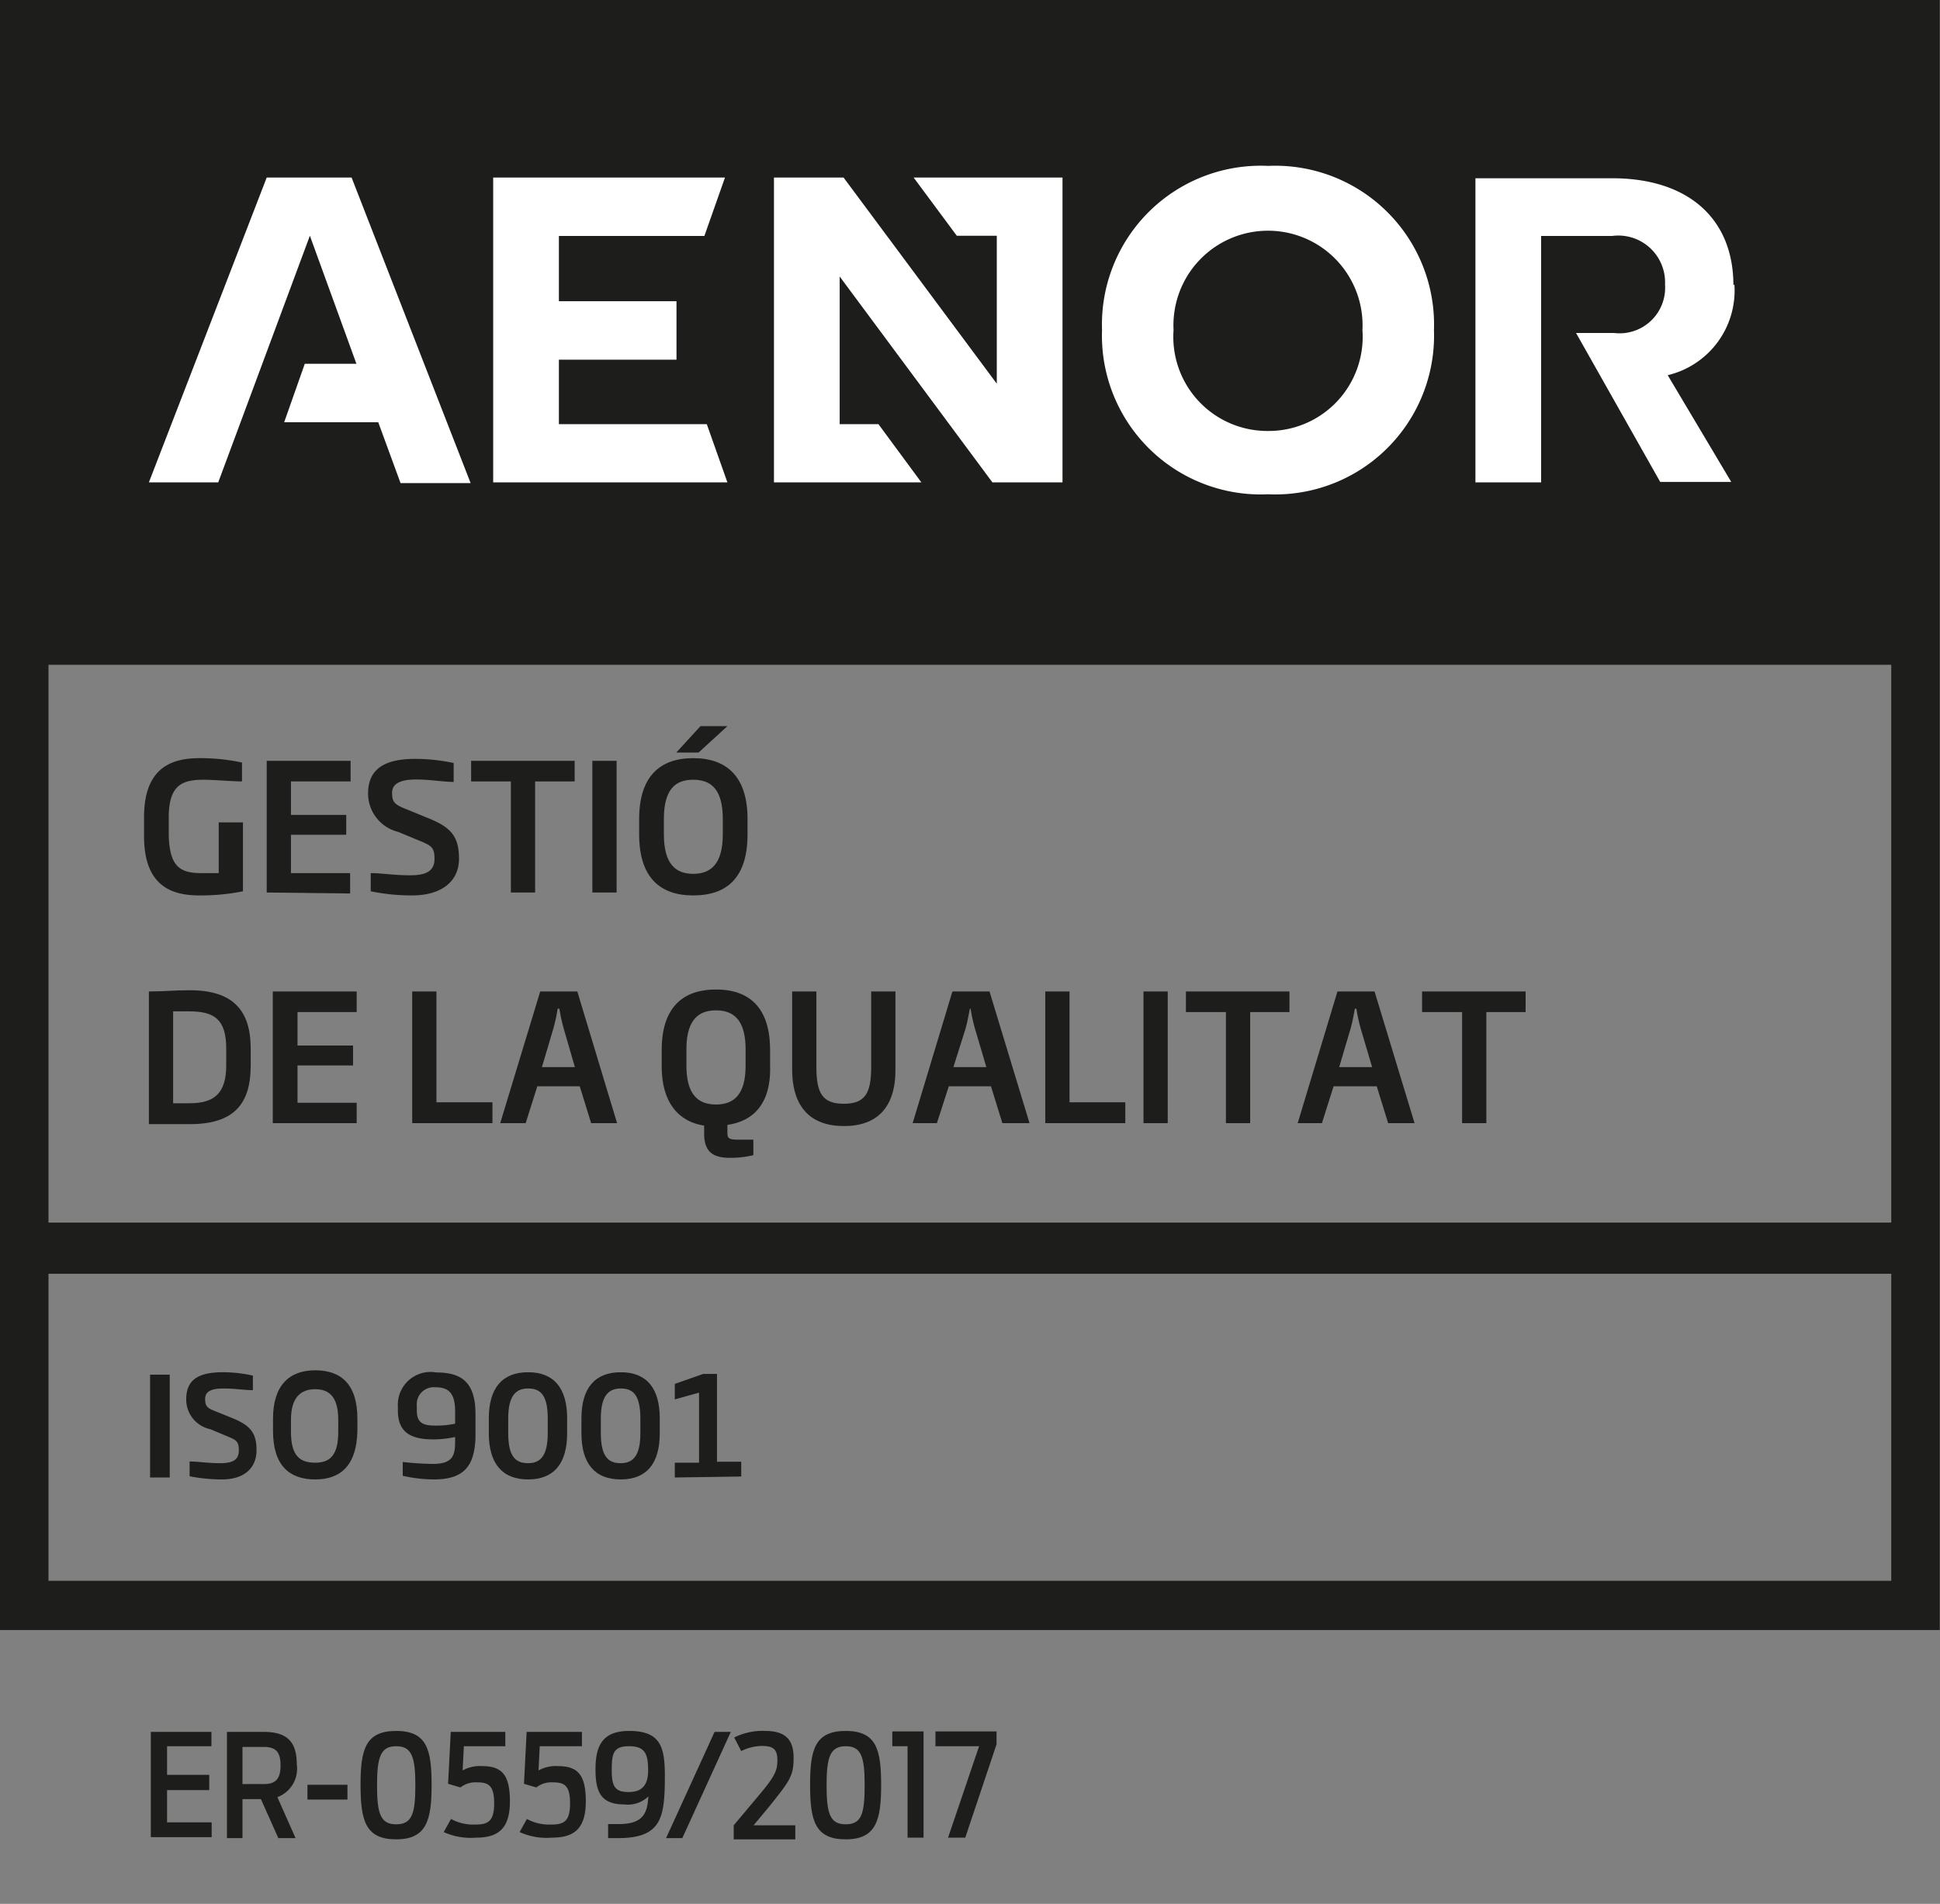
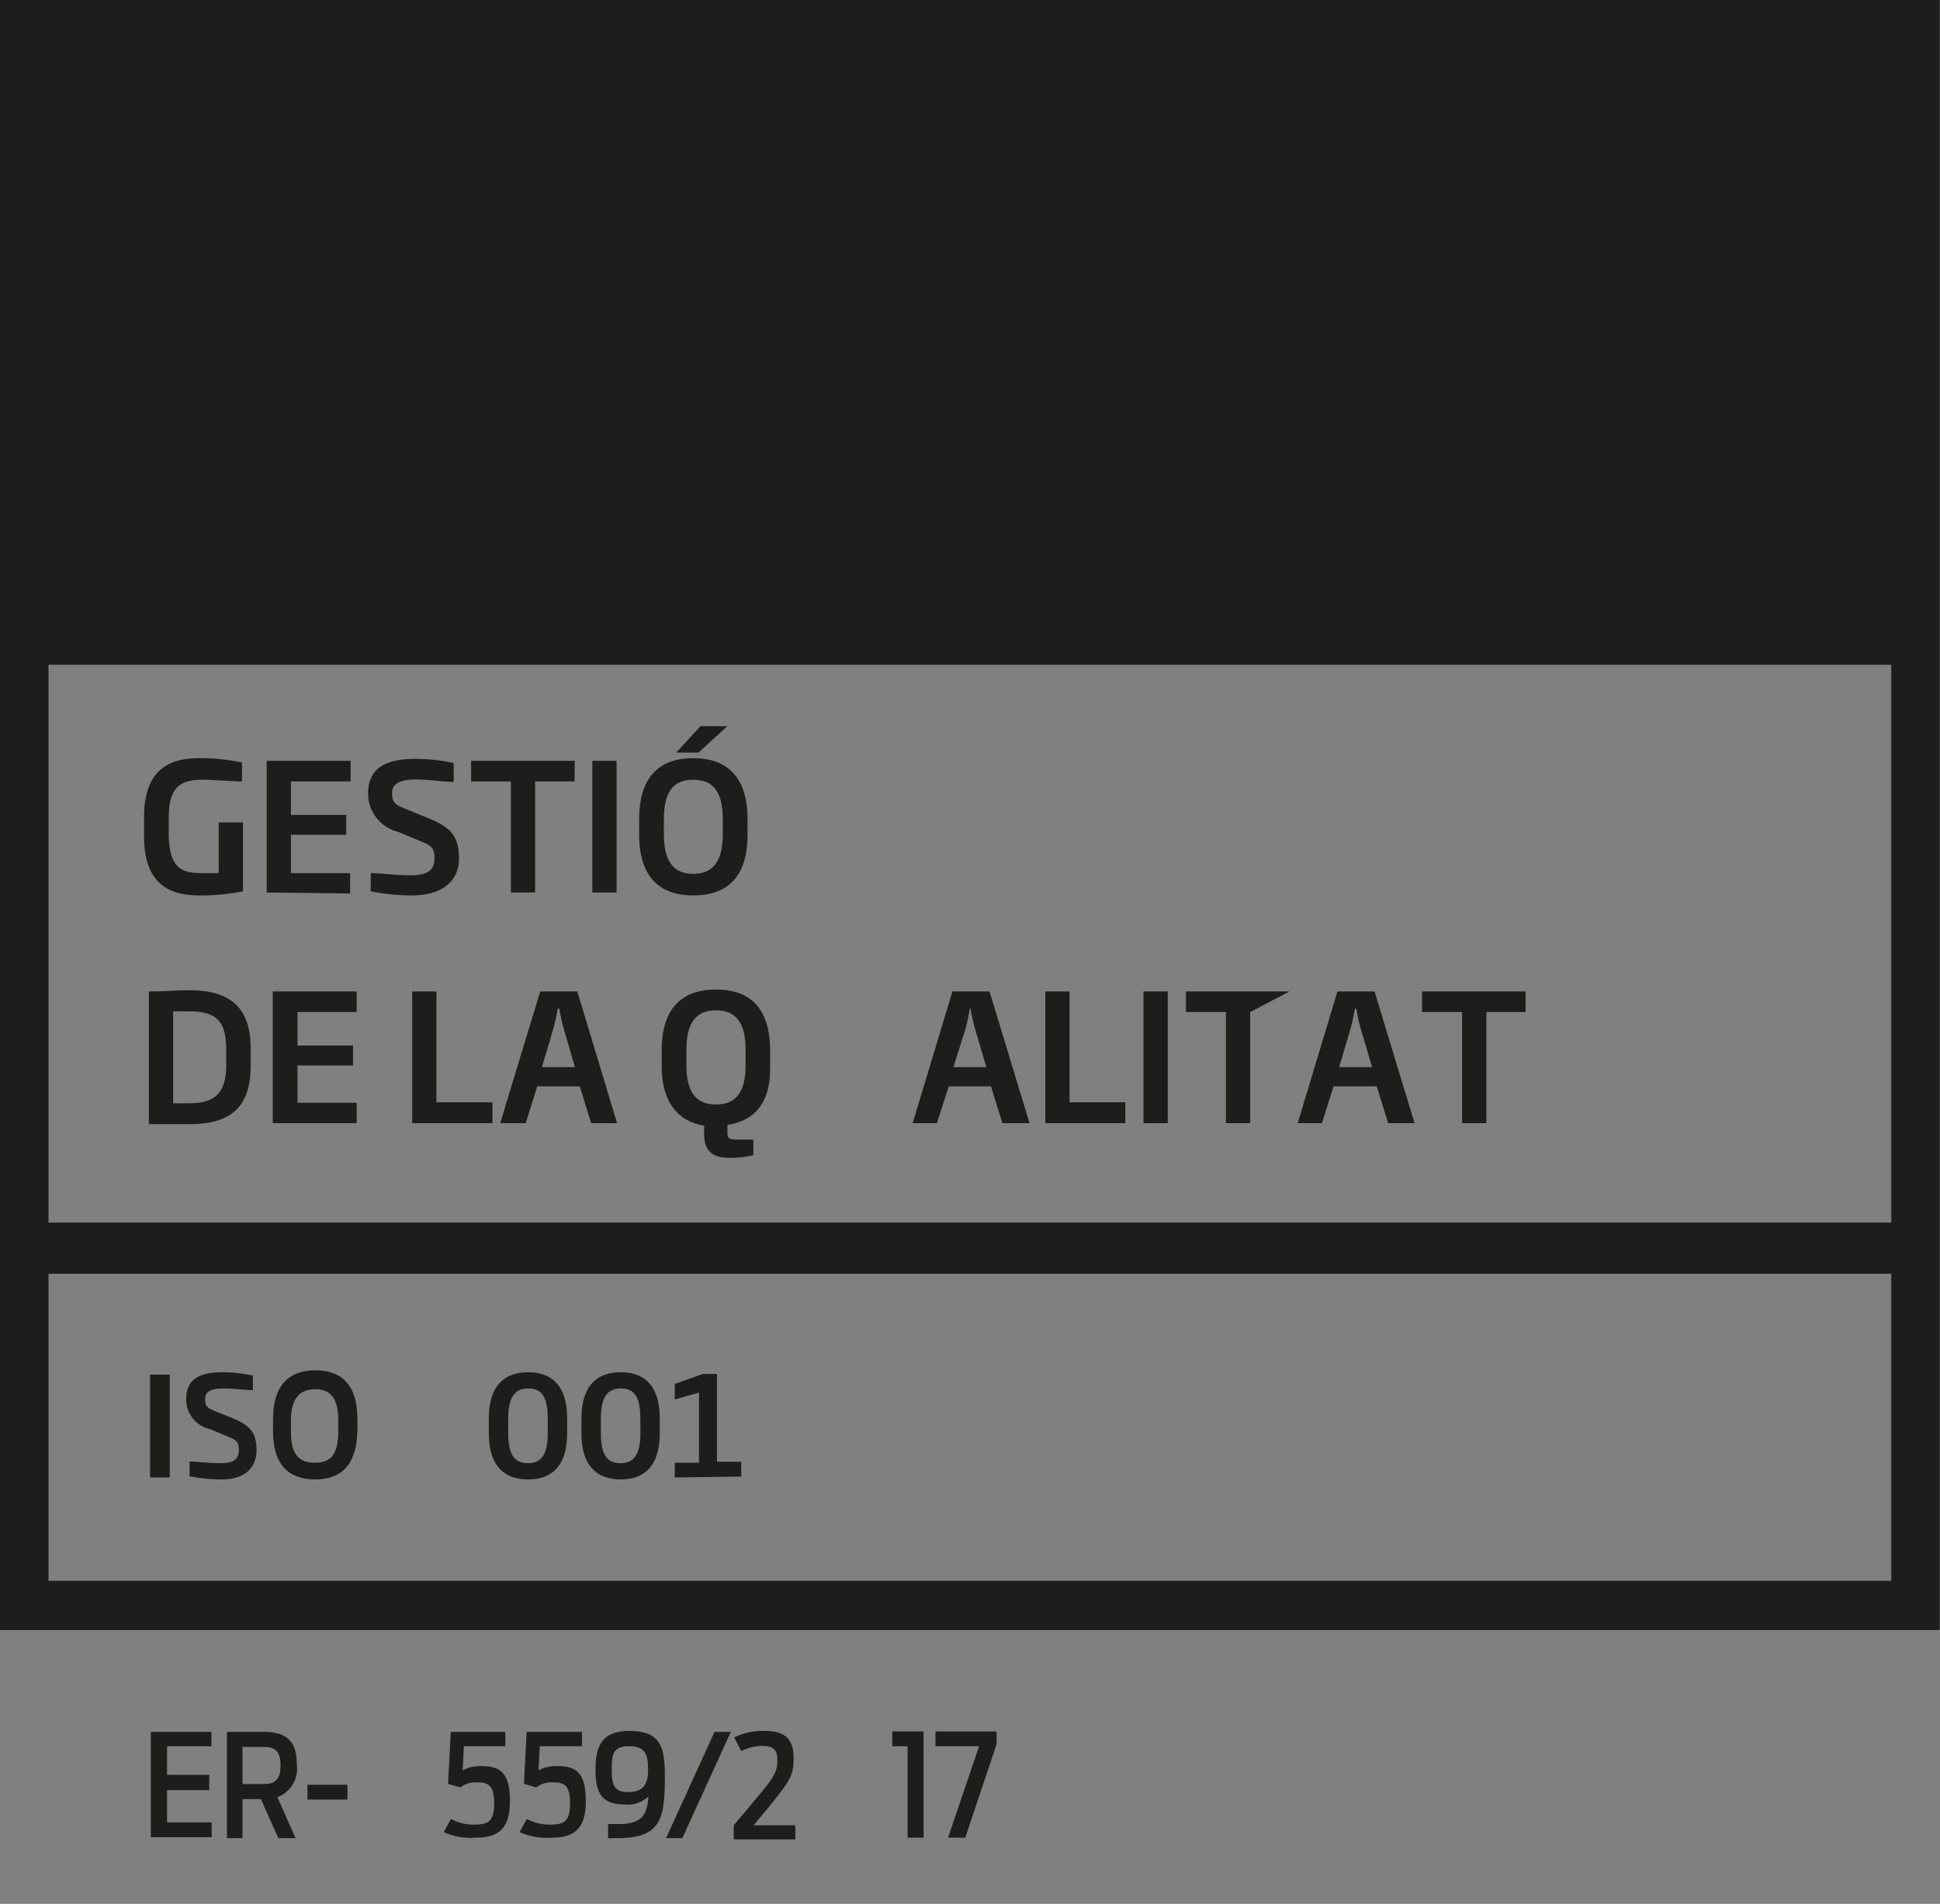
<svg xmlns="http://www.w3.org/2000/svg" width="80.01" height="78.5" viewBox="0 0 80.01 78.5">
  <rect x="0" y="0" width="80.01" height="78.5" fill="#808080" stroke="none" />
  <defs>
    <style>.a{fill:none;}.b{fill:#1d1d1b;}.c{fill:#fff;}</style>
  </defs>
  <rect class="a" x="0.01" width="80" height="78.5" />
  <path class="b" d="M6.22,71.41h2.5V72H6.89v1.18H8.63v.63H6.89v1.33H8.73v.61H6.22Z" />
  <path class="b" d="M10.76,74.18H10v1.61H9.36V71.41h1.53c1,0,1.35.46,1.35,1.34a1.25,1.25,0,0,1-.8,1.35l.75,1.69h-.71Zm.12-.62c.48,0,.69-.2.69-.77s-.21-.76-.69-.76H10v1.53Z" />
  <path class="b" d="M12.68,73.59h1.65v.61H12.68Z" />
-   <path class="b" d="M14.87,73.6c0-1.45.19-2.23,1.47-2.23s1.46.79,1.46,2.23-.2,2.24-1.46,2.24S14.87,75.08,14.87,73.6Zm2.26,0c0-1.16-.15-1.6-.79-1.6s-.79.44-.79,1.6.13,1.62.79,1.62S17.13,74.77,17.13,73.6Z" />
  <path class="b" d="M18.3,75.54l.3-.54a1.94,1.94,0,0,0,1,.23c.54,0,.78-.14.78-.88s-.24-.86-.71-.86a1,1,0,0,0-.68.21l-.51-.15.11-2.14h2.25V72H19.13l-.05,1a1.45,1.45,0,0,1,.79-.18c.8,0,1.16.32,1.16,1.45s-.48,1.5-1.4,1.5A2.7,2.7,0,0,1,18.3,75.54Z" />
  <path class="b" d="M21.43,75.54l.3-.54a1.94,1.94,0,0,0,1,.23c.54,0,.78-.14.78-.88s-.24-.86-.71-.86a1,1,0,0,0-.68.21l-.51-.15.11-2.14H24V72H22.26l-.05,1a1.45,1.45,0,0,1,.79-.18c.8,0,1.16.32,1.16,1.45s-.48,1.5-1.4,1.5A2.7,2.7,0,0,1,21.43,75.54Z" />
  <path class="b" d="M25.08,75.21h.44c1,0,1.18-.44,1.22-1.14a1.22,1.22,0,0,1-1,.33c-1,0-1.18-.58-1.18-1.45,0-1,.31-1.58,1.39-1.58,1.3,0,1.47.67,1.47,1.86,0,1.73-.14,2.56-1.94,2.56h-.4ZM26.73,73c0-.69-.13-1-.79-1s-.71.32-.71,1,.15.89.7.89S26.73,73.6,26.73,73Z" />
  <path class="b" d="M29.47,71.41h.67l-2,4.38h-.67Z" />
  <path class="b" d="M30.26,75.26l1-1.19c.74-.87.8-1.09.8-1.5s-.14-.58-.62-.58a1.93,1.93,0,0,0-.87.21l-.29-.56a2.61,2.61,0,0,1,1.27-.27c.86,0,1.18.37,1.18,1.11s-.15.94-1,2l-.65.78H32.8v.58H30.26Z" />
-   <path class="b" d="M33.41,73.6c0-1.45.19-2.23,1.47-2.23s1.46.79,1.46,2.23-.2,2.24-1.46,2.24S33.41,75.08,33.41,73.6Zm2.25,0c0-1.16-.14-1.6-.78-1.6s-.79.44-.79,1.6.13,1.62.79,1.62S35.66,74.77,35.66,73.6Z" />
  <path class="b" d="M37.43,72H36.8v-.61h1.29v4.38h-.66Z" />
  <path class="b" d="M40.38,72h-1.8v-.61H41.1v.53l-1.29,3.85H39.1Z" />
  <path class="b" d="M8.21,36.92c-1.24,0-2.27-.48-2.27-2.45V33.7c0-2.08,1.17-2.44,2.3-2.44a8.3,8.3,0,0,1,1.74.18v.78c-.35,0-1.2-.07-1.57-.07-.88,0-1.45.2-1.45,1.55v.77C7,35.71,7.41,36,8.29,36c.27,0,.54,0,.73,0V33.91h1v2.84A8.82,8.82,0,0,1,8.21,36.92Z" />
  <path class="b" d="M11,36.8V31.37h3.46v.85H12V33.6h2.28v.82H12V36h2.44v.84Z" />
  <path class="b" d="M17,36.92a8.41,8.41,0,0,1-1.71-.17V36c.45,0,.95.09,1.63.09s1-.19,1-.68-.14-.55-.68-.77l-.82-.34a1.63,1.63,0,0,1-1.24-1.58c0-1,.66-1.43,1.95-1.43a7.67,7.67,0,0,1,1.58.17v.78c-.41,0-1-.1-1.54-.1s-1,.11-1,.55.15.5.7.72l.73.3c1,.39,1.33.77,1.33,1.7S18.21,36.92,17,36.92Z" />
  <path class="b" d="M22.07,32.22V36.8h-1V32.22H19.43v-.85H23.7v.85Z" />
  <path class="b" d="M24.43,36.8V31.37h1V36.8Z" />
  <path class="b" d="M28.59,36.92c-1.38,0-2.23-.75-2.23-2.52v-.63c0-1.76.86-2.51,2.23-2.51s2.24.75,2.24,2.51v.63C30.83,36.17,30,36.92,28.59,36.92Zm1.22-3.15c0-1.21-.47-1.62-1.22-1.62s-1.21.41-1.21,1.62v.63c0,1.22.48,1.63,1.21,1.63s1.22-.41,1.22-1.63Zm-1-2.74h-.92l1-1.09H30Z" />
  <path class="b" d="M7.83,46.35c-.66,0-1,0-1.69,0V40.88c.66,0,1-.05,1.69-.05,1.77,0,2.51.82,2.51,2.41v.69C10.34,45.53,9.64,46.35,7.83,46.35Zm1.5-3.11c0-1.19-.47-1.54-1.52-1.54H7.14v3.79h.67c1,0,1.52-.38,1.52-1.56Z" />
  <path class="b" d="M11.25,46.31V40.88h3.46v.85H12.27v1.38h2.29v.82H12.27v1.54h2.44v.84Z" />
  <path class="b" d="M17,46.31V40.88h1v4.57h2.31v.86Z" />
  <path class="b" d="M24.38,46.31l-.47-1.52H22.16l-.48,1.52H20.63l1.65-5.43h1.53l1.64,5.43Zm-1.12-3.86a7.23,7.23,0,0,1-.19-.86H23a7.23,7.23,0,0,1-.19.86L22.35,44h1.36Z" />
  <path class="b" d="M30,46.38v.31c0,.25.06.3.45.3h.62v.64a4.11,4.11,0,0,1-.95.11c-.65,0-1.08-.19-1.08-1v-.33c-1.1-.17-1.75-1-1.75-2.45v-.66c0-1.76.87-2.5,2.24-2.5s2.23.74,2.23,2.5v.66C31.8,45.43,31.14,46.22,30,46.38Zm.75-3.11c0-1.21-.49-1.61-1.22-1.61s-1.22.4-1.22,1.61v.66c0,1.2.48,1.61,1.22,1.61s1.22-.41,1.22-1.61Z" />
-   <path class="b" d="M34.81,46.43c-1.38,0-2.14-.78-2.14-2.34V40.88h1V44c0,1.09.26,1.51,1.13,1.51s1.13-.42,1.13-1.51V40.88h1v3.21C36.94,45.65,36.18,46.43,34.81,46.43Z" />
  <path class="b" d="M41.34,46.31l-.47-1.52H39.13l-.49,1.52h-1l1.64-5.43h1.53l1.65,5.43Zm-1.12-3.86a7.23,7.23,0,0,1-.19-.86H40c-.06.3-.11.59-.19.86L39.32,44h1.36Z" />
  <path class="b" d="M43.11,46.31V40.88h1v4.57h2.3v.86Z" />
  <path class="b" d="M47.16,46.31V40.88h1v5.43Z" />
-   <path class="b" d="M51.56,41.73v4.58h-1V41.73H48.91v-.85h4.27v.85Z" />
+   <path class="b" d="M51.56,41.73v4.58h-1V41.73H48.91v-.85h4.27Z" />
  <path class="b" d="M57.25,46.31l-.47-1.52H55l-.48,1.52h-1l1.64-5.43h1.53l1.65,5.43Zm-1.12-3.86a7.23,7.23,0,0,1-.19-.86h-.06c-.06.3-.11.59-.19.86L55.23,44h1.36Z" />
  <path class="b" d="M61.3,41.73v4.58h-1V41.73H58.65v-.85h4.27v.85Z" />
  <path class="b" d="M6.19,60.92V56.68H7v4.24Z" />
  <path class="b" d="M9.15,61a7,7,0,0,1-1.33-.13v-.61c.35,0,.74.07,1.27.07s.76-.15.76-.53-.11-.43-.53-.6l-.64-.27a1.25,1.25,0,0,1-1-1.23c0-.82.51-1.12,1.52-1.12a5.67,5.67,0,0,1,1.23.14v.6c-.32,0-.76-.07-1.2-.07s-.77.08-.77.43.12.39.55.56l.57.23c.74.3,1,.61,1,1.32S10.11,61,9.15,61Z" />
  <path class="b" d="M13,61c-1.08,0-1.74-.59-1.74-2v-.5c0-1.37.66-2,1.74-2s1.74.59,1.74,2v.5C14.71,60.42,14.05,61,13,61Zm.95-2.46c0-.94-.37-1.26-.95-1.26s-1,.32-1,1.26v.5c0,1,.38,1.27,1,1.27s.95-.32.95-1.27Z" />
-   <path class="b" d="M17.9,61a5.93,5.93,0,0,1-1.29-.15v-.57a12,12,0,0,0,1.23.08c.85,0,.93-.35.93-.95v-.16a4.3,4.3,0,0,1-.87.1c-.8,0-1.49-.18-1.49-1.18V58A1.35,1.35,0,0,1,18,56.59c1,0,1.61.37,1.61,1.71v1C19.56,60.38,19.2,61,17.9,61Zm.87-2.8c0-.8-.3-1-.82-1a.7.7,0,0,0-.76.76v.19c0,.54.28.63.77.63a3.61,3.61,0,0,0,.81-.08Z" />
  <path class="b" d="M21.78,61c-1.07,0-1.62-.66-1.62-1.9v-.62c0-1.24.55-1.9,1.62-1.9s1.61.66,1.61,1.9v.62C23.39,60.35,22.84,61,21.78,61Zm.81-2.52c0-1-.33-1.23-.81-1.23s-.82.27-.82,1.23v.62c0,1,.34,1.23.82,1.23s.81-.27.81-1.23Z" />
  <path class="b" d="M25.6,61c-1.07,0-1.62-.66-1.62-1.9v-.62c0-1.24.55-1.9,1.62-1.9s1.61.66,1.61,1.9v.62C27.21,60.35,26.66,61,25.6,61Zm.81-2.52c0-1-.33-1.23-.81-1.23s-.82.27-.82,1.23v.62c0,1,.34,1.23.82,1.23s.81-.27.81-1.23Z" />
  <path class="b" d="M27.83,60.92v-.61l1,0V57.42l-1,.28v-.64L29,56.65h.57v3.62l1,0v.61Z" />
  <path class="b" d="M78,0H0V67.21H80V0Zm0,65.18H2V52.52H78Zm0-14.77H2v-23H78Z" />
-   <path class="c" d="M23.05,17.49V14.83H27.9V12.42H23.05V9.73h6l.85-2.41H20.34V19.89H30l-.85-2.4ZM11,7.32,6.14,19.89H9L12.78,9.72,14.7,15l-2.13,0-.85,2.41H15.6l.92,2.51h2.89L14.5,7.32Zm41.3-.48a6.55,6.55,0,0,0-6.85,6.77,6.55,6.55,0,0,0,6.85,6.77,6.55,6.55,0,0,0,6.84-6.77,6.55,6.55,0,0,0-6.84-6.77m0,10.93a3.88,3.88,0,0,1-3.9-4.16,3.9,3.9,0,1,1,7.79,0,3.88,3.88,0,0,1-3.89,4.16m19.19-6c0-2.78-1.89-4.42-5-4.42H60.85V19.89h2.71V9.73h2.92a1.93,1.93,0,0,1,2.19,2,1.88,1.88,0,0,1-2.1,2H65l3.47,6.14H71.4l-2.62-4.4a3.59,3.59,0,0,0,2.75-3.75m-32.07-2h1.65v6.1L34.79,7.32H31.92V19.89H38l-1.77-2.4H34.63V11.4l6.3,8.49h2.89V7.32H37.68Z" />
</svg>